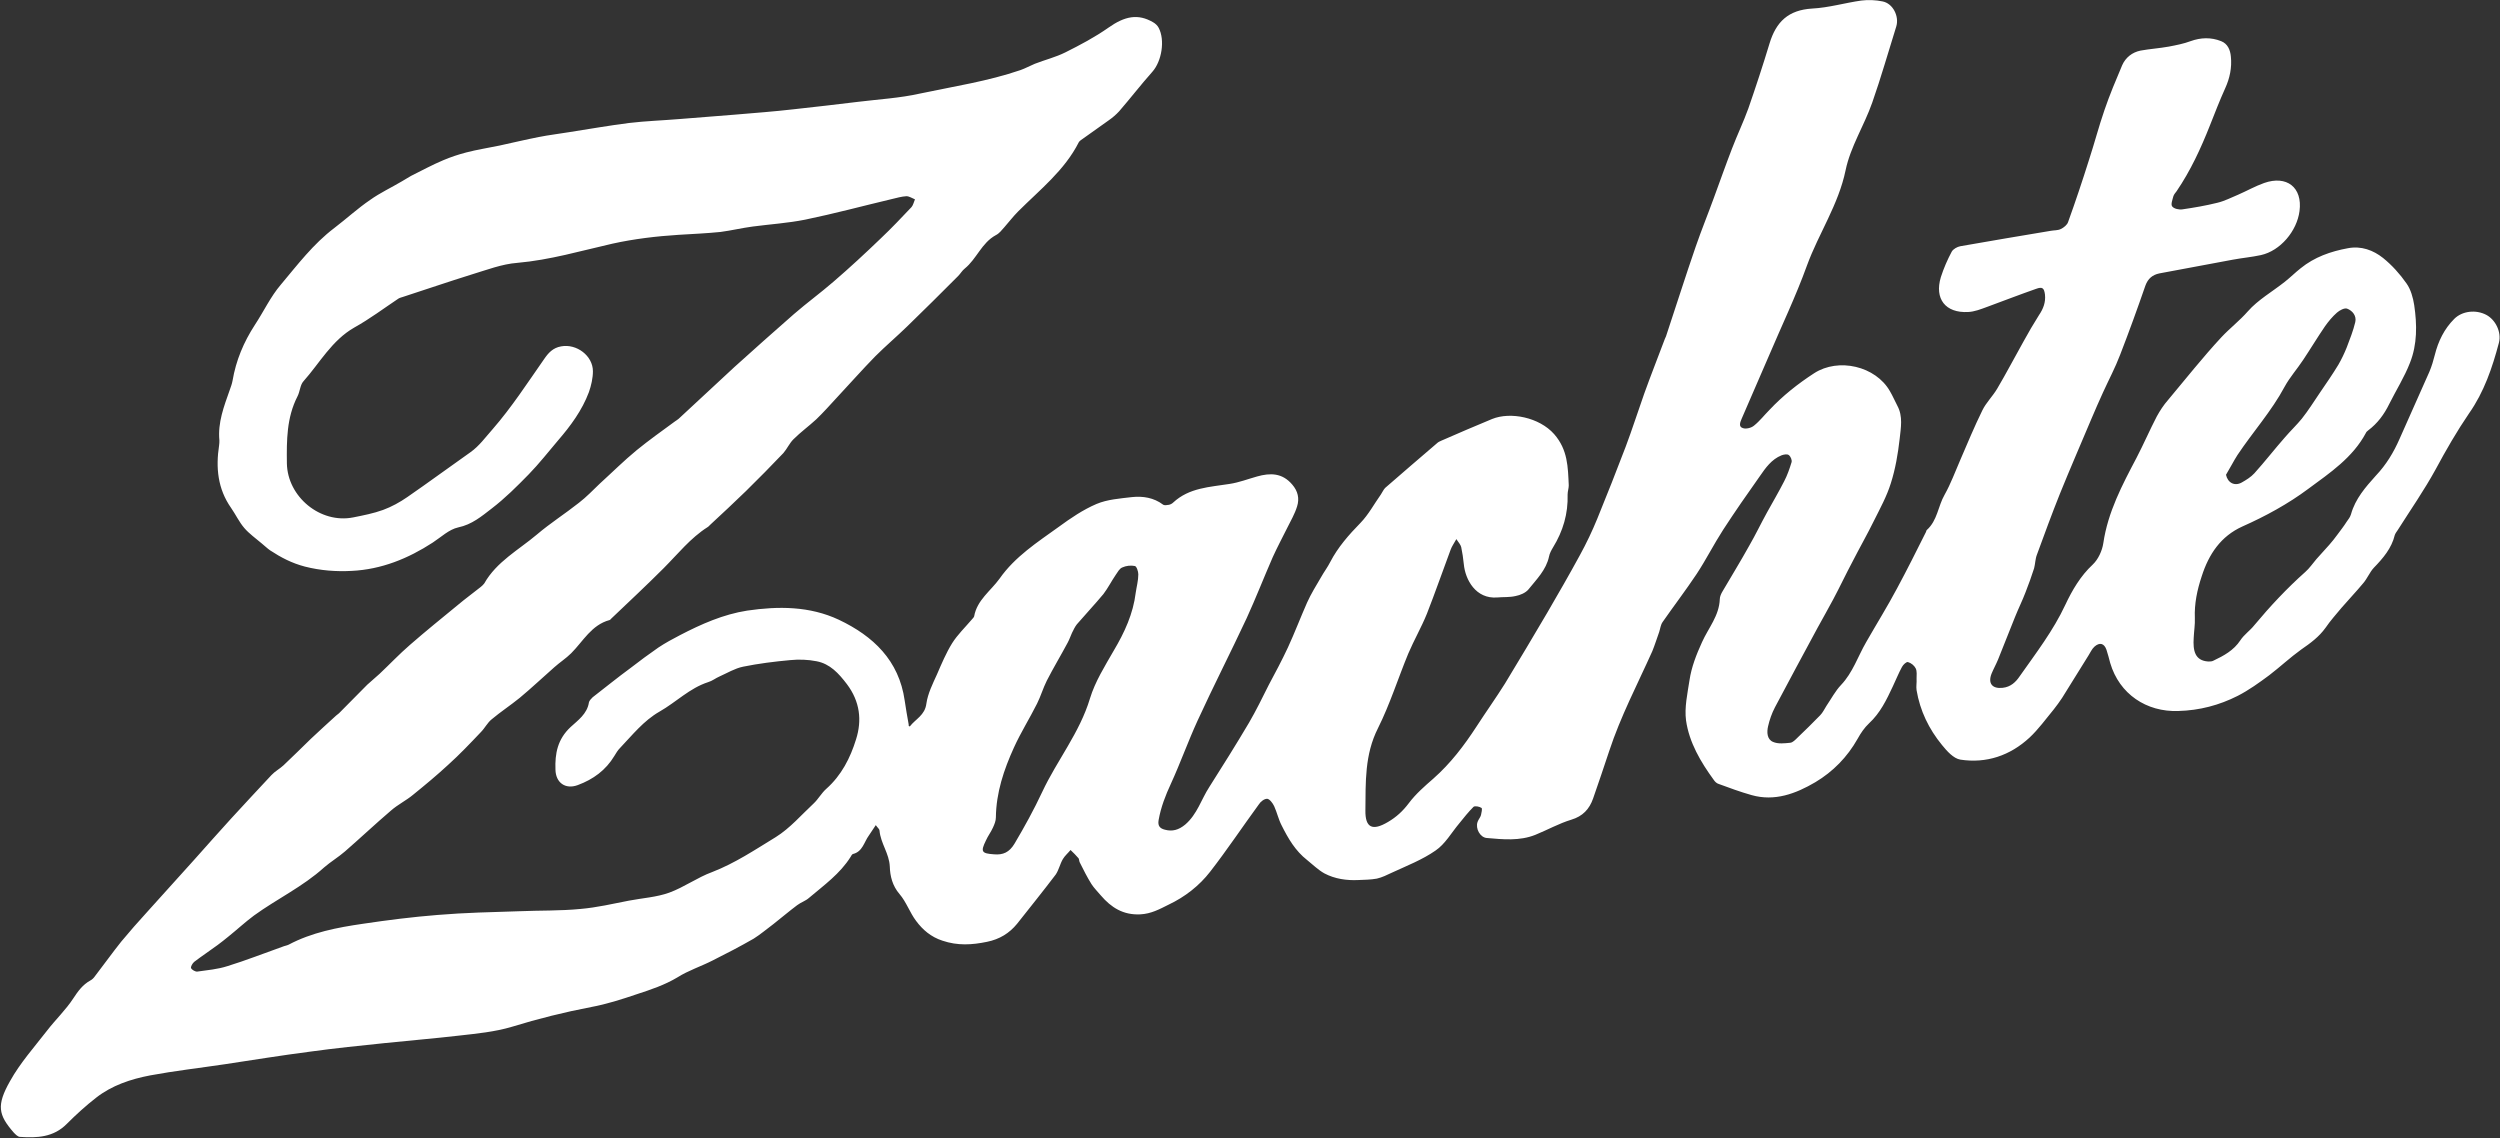
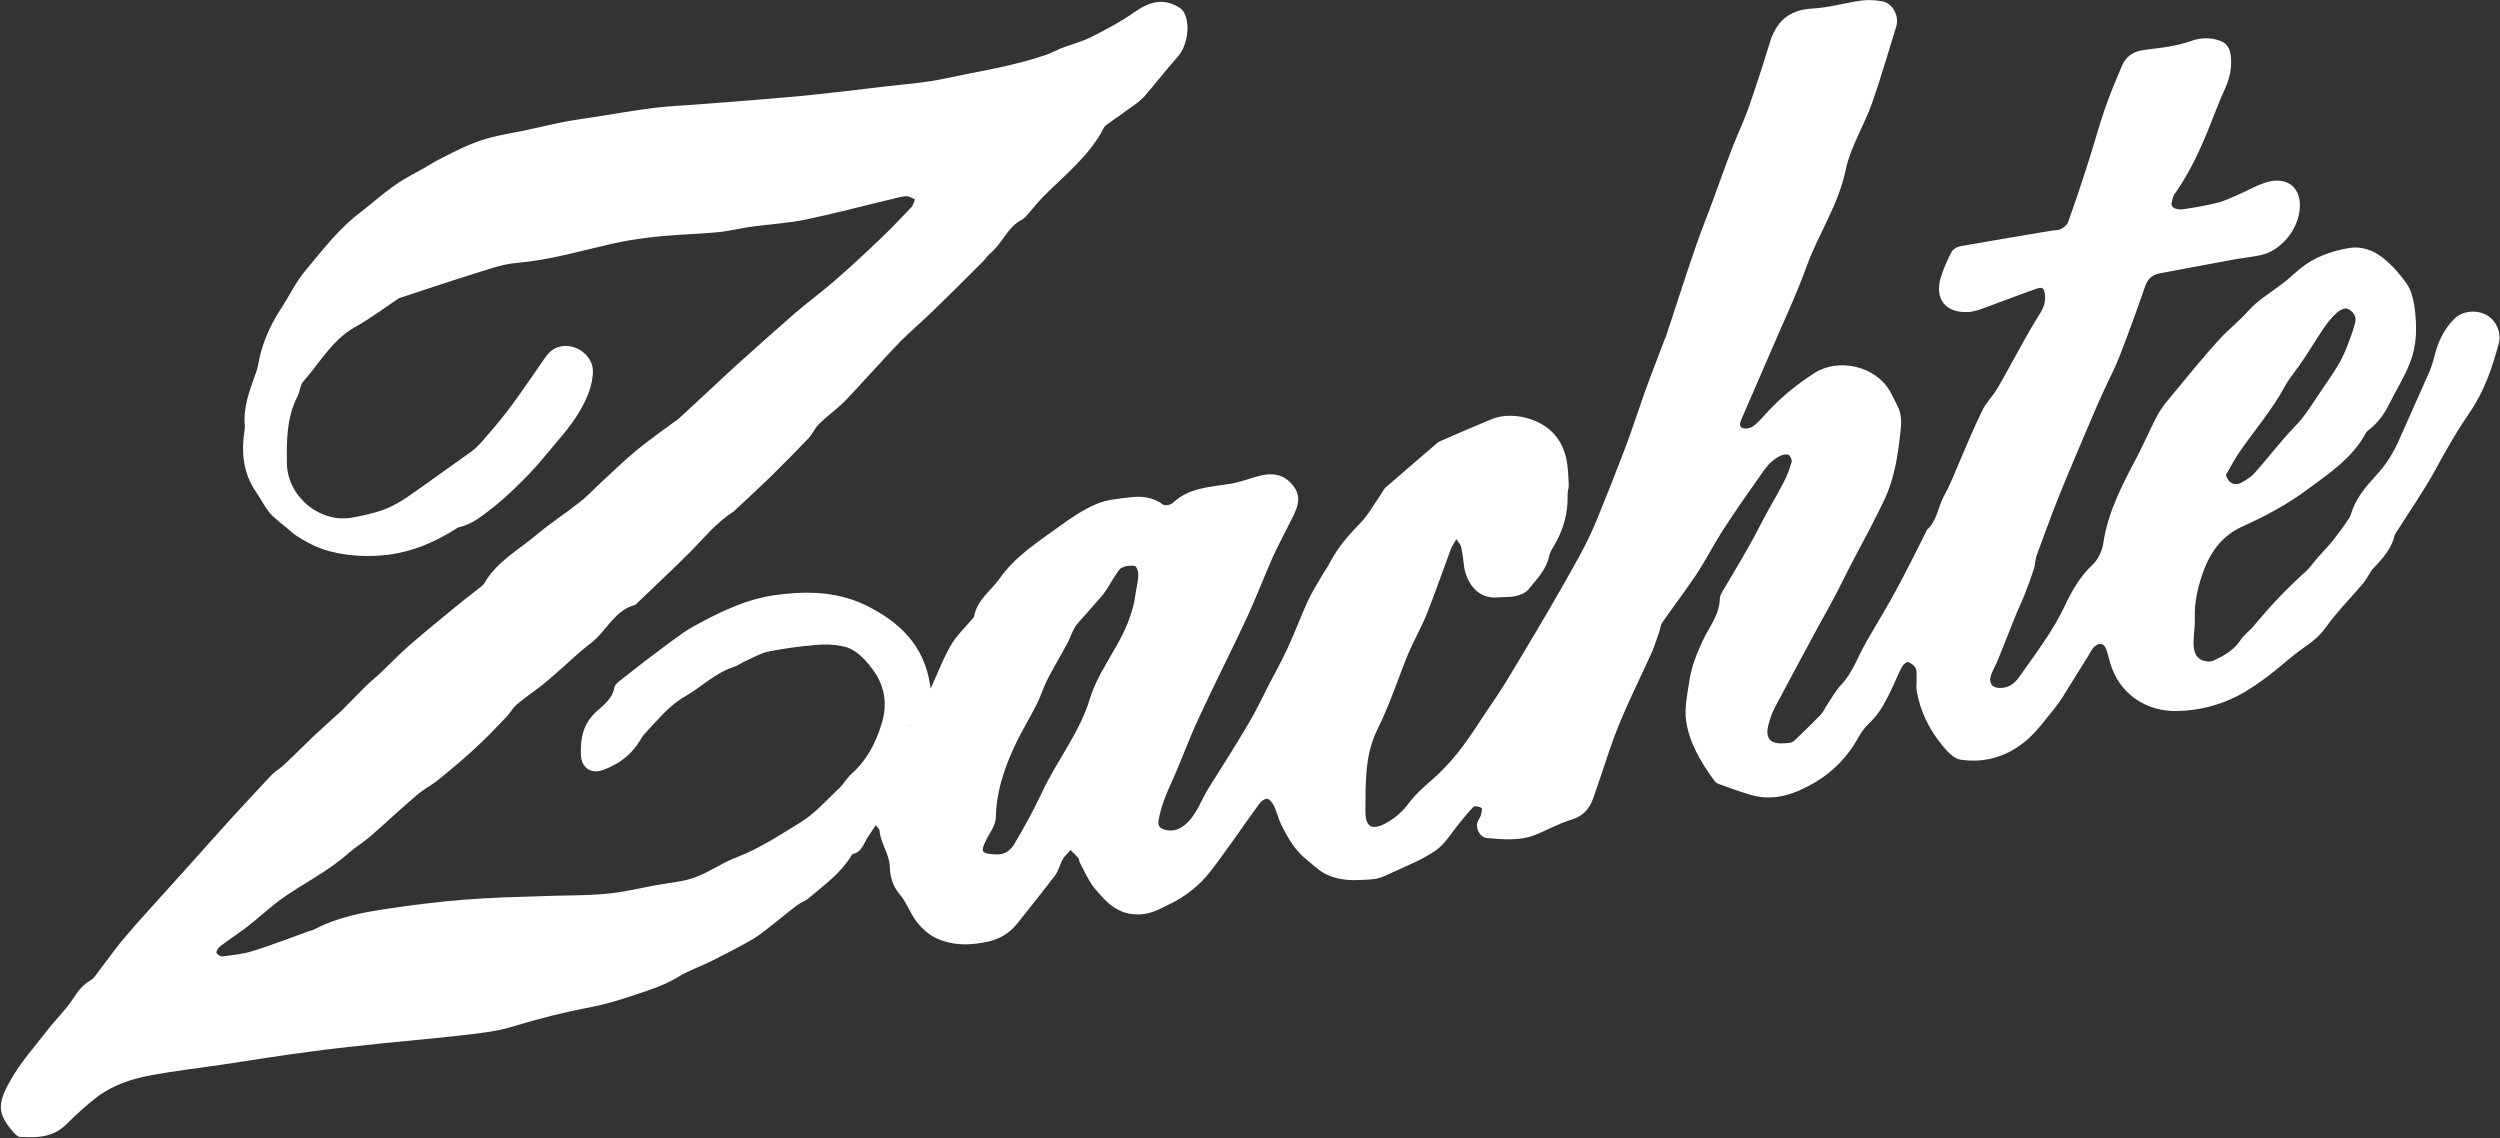
<svg xmlns="http://www.w3.org/2000/svg" version="1.1" id="Ebene_1" x="0px" y="0px" viewBox="0 0 874.1 398" style="enable-background:new 0 0 874.1 398;" xml:space="preserve">
  <rect x="0" y="0" width="874.1" height="398" fill="#333333" stroke="none" />
  <style type="text/css">
	.st0{fill:#FFFFFF;}
</style>
  <g id="_x36_3hflG_00000012452578142407598320000005348429363863043977_">
    <g>
-       <path class="st0" d="M318.1,254c2-2.6,5.3-3.9,5.8-8c0.5-3.5,2.2-6.9,3.7-10.2c1.6-3.7,3.2-7.5,5.3-10.9c1.9-3,4.5-5.5,6.8-8.2    c0.3-0.4,0.8-0.8,0.9-1.2c1-5.7,5.8-8.9,8.9-13.2c5.4-7.7,13.2-12.7,20.7-18.1c4.1-3,8.5-6,13.2-8c3.8-1.6,8.2-1.9,12.4-2.4    c3.8-0.4,7.6,0.2,10.8,2.6c0.5,0.4,1.4,0.2,2.1,0.1c0.5-0.1,1.1-0.4,1.5-0.8c5.6-5.2,12.8-5.4,19.7-6.5c3.3-0.5,6.4-1.7,9.6-2.6    c4.6-1.3,8.8-1.3,12.3,2.8c2,2.3,2.6,4.9,1.7,7.7c-0.8,2.6-2.2,5-3.4,7.4c-1.7,3.4-3.5,6.8-5.1,10.3c-3.1,7.1-5.9,14.3-9.1,21.3    c-5.6,12-11.7,23.9-17.2,35.9c-3.3,7.2-6,14.8-9.3,22c-1.9,4.1-3.5,8.2-4.3,12.7c-0.4,2.2,0.6,3,2.2,3.4c2.6,0.7,4.8,0.1,7.1-1.8    c4.2-3.6,5.6-8.8,8.4-13.1c4.7-7.4,9.4-14.9,13.9-22.5c2.5-4.3,4.7-8.8,6.9-13.2c2.3-4.3,4.6-8.6,6.7-13.1    c2.4-5.2,4.4-10.5,6.7-15.7c1.4-3.1,3.2-6,4.9-8.9c1-1.8,2.3-3.5,3.2-5.3c2.7-5.2,6.5-9.5,10.6-13.7c2.8-2.9,4.7-6.5,7.1-9.9    c0.5-0.7,0.9-1.7,1.5-2.3c6-5.2,12-10.4,18.1-15.6c0.4-0.4,1-0.7,1.5-0.9c5.9-2.6,11.8-5.1,17.8-7.6c6.4-2.6,16.5-0.6,21.7,5.3    c4.8,5.5,4.8,11.5,5.1,17.9c0,1.1-0.4,2.1-0.4,3.2c0.2,6.7-1.6,12.8-5.1,18.5c-0.6,1-1.2,2.1-1.4,3.2c-1,4.7-4.4,8-7.2,11.5    c-1,1.2-2.9,2-4.5,2.3c-2.1,0.5-4.3,0.3-6.4,0.5c-7.5,0.6-11.2-6.2-11.7-11.7c-0.2-2-0.5-4-0.9-5.9c-0.2-0.8-0.8-1.5-1.7-2.8    c-0.9,1.6-1.6,2.6-2,3.7c-2.8,7.5-5.4,15-8.3,22.4c-1.9,4.7-4.5,9.2-6.5,13.9c-3.6,8.7-6.4,17.7-10.6,26.1    c-4.7,9.3-4.3,18.9-4.4,28.7c-0.1,6.2,2.5,7.3,7.9,4.1c2.9-1.7,5.2-3.8,7.3-6.6c2.4-3.2,5.5-5.9,8.6-8.6c6-5.3,10.7-11.5,15-18.1    c3.3-5.1,6.8-10,10-15.1c5-8.2,9.9-16.5,14.8-24.8c3.9-6.7,7.7-13.3,11.4-20.1c2.3-4.2,4.3-8.4,6.1-12.8    c3.4-8.3,6.7-16.7,9.9-25.1c2.3-6.1,4.3-12.4,6.5-18.6c2.3-6.4,4.8-12.7,7.2-19.1c0.1-0.3,0.3-0.6,0.4-0.9    c3.5-10.5,6.8-21,10.4-31.4c2-5.8,4.3-11.4,6.4-17.2c2.1-5.7,4.1-11.4,6.3-17.1c1.8-4.7,4-9.3,5.7-14c2.6-7.5,5.1-15.1,7.4-22.7    c2.3-7.6,6.6-11.7,14.9-12.2c5.8-0.3,11.5-2,17.2-2.8c2.4-0.3,5-0.2,7.4,0.3c3.7,0.7,5.9,5.3,4.8,8.8c-2.8,8.9-5.3,17.8-8.4,26.6    c-2.8,8-7.6,15.4-9.3,23.6c-2.5,12.1-9.4,22.1-13.5,33.3c-3.9,10.8-8.9,21.2-13.4,31.8c-3.1,7.2-6.2,14.4-9.4,21.7    c-0.5,1.2-1.3,2.9,0.4,3.4c1.1,0.4,3-0.1,3.9-0.9c2-1.6,3.6-3.7,5.4-5.5c4.6-4.9,9.9-9.1,15.6-12.8c8.5-5.5,21.5-2.5,26.5,6.3    c1,1.7,1.7,3.4,2.6,5.1c2,3.7,1.2,7.7,0.8,11.5c-0.6,5.3-1.5,10.6-3.1,15.6c-1.4,4.5-3.7,8.7-5.8,12.9c-2.4,4.9-5.1,9.6-7.6,14.5    c-2.3,4.3-4.4,8.8-6.7,13.1c-1.8,3.4-3.7,6.7-5.5,10c-5,9.3-10,18.5-14.9,27.8c-1.1,2.1-1.9,4.4-2.4,6.6c-0.5,2.1-0.4,4.6,1.7,5.5    c1.8,0.8,4.1,0.5,6.1,0.3c0.8-0.1,1.7-1,2.4-1.7c2.7-2.6,5.4-5.2,8-7.9c0.9-0.9,1.5-2.2,2.2-3.3c1.7-2.5,3.1-5.2,5.1-7.3    c4.1-4.3,5.9-10,8.8-15c3.6-6.3,7.4-12.4,10.8-18.8c3.5-6.5,6.8-13.1,10.1-19.7c0.1-0.2,0.1-0.5,0.3-0.7c3.7-3.3,3.9-8.3,6.2-12.3    c2.2-3.9,3.7-8.1,5.5-12.2c2.5-5.8,4.9-11.6,7.7-17.3c1.3-2.7,3.6-4.9,5.2-7.6c3.2-5.4,6.1-11,9.2-16.5c1.7-3.1,3.5-6.2,5.4-9.2    c1.5-2.2,2.4-4.5,2.1-7.2c-0.3-2.3-0.9-2.8-3.1-2c-5.7,2-11.4,4.2-17.1,6.3c-2.2,0.8-4.4,1.7-6.7,1.8c-7.9,0.4-11.8-4.6-9.5-12.2    c1-3.1,2.3-6.1,3.8-8.9c0.5-0.9,1.9-1.7,3-1.9c10.6-1.9,21.1-3.6,31.7-5.4c1.1-0.2,2.4-0.1,3.4-0.6c1.1-0.5,2.3-1.5,2.6-2.5    c2.6-7.2,5-14.4,7.3-21.7c1.9-5.8,3.4-11.6,5.4-17.4c1.8-5.3,4-10.5,6.2-15.7c1.2-2.7,3.5-4.5,6.4-5.1c3.3-0.6,6.6-0.8,9.9-1.4    c2.6-0.5,5.2-1,7.6-1.9c3.6-1.3,7.2-1.4,10.7,0c2.3,0.9,3.2,3.1,3.4,5.4c0.4,3.9-0.4,7.6-2,11.1c-1.9,4.2-3.6,8.6-5.3,12.9    c-3.2,8.1-6.8,15.9-11.7,23.1c-0.4,0.5-0.9,1.1-1.1,1.7c-0.3,1.2-1,2.9-0.4,3.6c0.6,0.8,2.4,1.2,3.6,1c4.1-0.6,8.2-1.3,12.2-2.3    c2.5-0.6,4.8-1.8,7.2-2.8c3-1.3,6-3,9.1-4.1c7.9-2.8,13.5,1.5,12.4,9.8c-0.9,7-6.7,13.9-13.5,15.4c-3.2,0.7-6.6,1-9.8,1.6    c-8.6,1.6-17.2,3.2-25.7,4.8c-2.4,0.5-4,1.8-4.9,4.3c-2.8,8.1-5.7,16.1-8.8,24.1c-1.7,4.5-4,8.8-6,13.2c-1.4,3-2.7,6.1-4,9.1    c-3.7,8.8-7.5,17.5-11.1,26.4c-2.8,7-5.4,14.1-8,21.2c-0.6,1.5-0.6,3.3-1,4.8c-0.9,2.8-1.9,5.6-3,8.4c-1.1,2.9-2.5,5.7-3.7,8.7    c-2,4.9-3.9,9.9-5.9,14.8c-0.7,1.7-1.6,3.3-2.3,5c-1.3,3.4,0.3,5.3,3.9,4.9c2.8-0.3,4.6-2,6-4.1c5.7-8.1,11.7-15.9,15.9-24.9    c2.4-5.1,5.3-10.1,9.6-14.1c1.9-1.8,3.3-4.8,3.7-7.5c1.6-10.9,6.6-20.3,11.6-29.8c2.5-4.8,4.6-9.7,7.1-14.5c1.1-2,2.4-4,3.9-5.7    c6.2-7.4,12.2-15,18.7-22c2.9-3.1,6.3-5.7,9.2-9c3.6-4.1,8.6-6.9,13-10.4c1.9-1.5,3.6-3.2,5.5-4.7c4.8-3.9,10.5-5.9,16.5-7    c4.7-0.9,8.9,0.7,12.3,3.4c3.1,2.5,5.9,5.6,8.2,8.9c1.5,2.1,2.3,5,2.7,7.6c1,6.8,1.1,13.7-1.5,20.2c-1.9,4.9-4.8,9.5-7.2,14.3    c-1.8,3.7-4.1,6.8-7.4,9.3c-0.3,0.2-0.7,0.6-0.8,0.9c-4.6,8.6-12.5,13.9-20.1,19.5c-7.1,5.3-15,9.6-23.1,13.2    c-7.5,3.4-11.7,9.6-14.2,17.4c-1.6,4.8-2.6,9.6-2.4,14.6c0.1,2.3-0.3,4.6-0.4,6.9c-0.3,4.5,0.4,8,5.1,8.3c0.6,0,1.3,0,1.8-0.3    c3.6-1.7,7.1-3.6,9.4-7.1c1.3-2,3.4-3.4,4.9-5.3c5.5-6.6,11.4-12.9,17.8-18.6c1.5-1.3,2.6-3,3.9-4.5c1.5-1.7,3-3.3,4.5-5    c1-1.1,1.9-2.3,2.8-3.5c1.1-1.5,2.3-3,3.3-4.6c0.6-0.8,1.2-1.6,1.5-2.6c1.5-5.4,5.1-9.5,8.7-13.5c3.6-3.8,6.2-8.1,8.3-12.9    c3.4-7.8,7-15.6,10.4-23.4c0.8-1.9,1.4-3.9,1.9-5.9c1.2-4.8,3.3-9.1,6.8-12.6c2.8-2.8,7.6-3.3,11.2-1.4c3.2,1.7,5.4,6,4.4,9.8    c-2.3,8.7-5.2,17.2-10.4,24.6c-4.3,6.3-8.1,12.9-11.7,19.6c-4,7.3-8.8,14.2-13.3,21.3c-0.4,0.6-0.8,1.1-1,1.7    c-1.1,4.6-4.1,8.1-7.3,11.4c-1.5,1.6-2.3,3.8-3.8,5.5c-2.4,2.9-5,5.6-7.5,8.5c-1.9,2.3-3.9,4.5-5.6,7c-2.3,3.2-5.3,5.4-8.5,7.6    c-3.9,2.8-7.4,6.1-11.2,9c-3.5,2.6-7.1,5.2-11,7.2c-6.5,3.3-13.4,5.1-20.8,5.3c-11.1,0.4-20.6-5.9-23.8-16.8    c-0.4-1.5-0.8-3.1-1.3-4.6c-0.8-2.3-2.4-2.7-4.2-1.1c-0.9,0.8-1.4,2-2.1,3.1c-3.1,4.9-6.1,9.9-9.2,14.8c-0.9,1.4-1.9,2.7-2.9,4    c-2.8,3.4-5.4,7-8.5,9.9c-6.8,6.3-15.1,9.1-24.2,7.7c-2.4-0.4-4.7-3-6.4-5.1c-4.6-5.6-7.7-12-8.9-19.2c-0.2-1.3,0.1-2.6,0-4    c0-1.2,0.2-2.6-0.3-3.6c-0.5-1-1.6-1.9-2.7-2.2c-0.5-0.2-1.7,0.9-2.1,1.7c-1.2,2.2-2.1,4.5-3.2,6.8c-2.2,4.7-4.4,9.3-8.3,12.9    c-1.6,1.5-2.9,3.4-4,5.4c-3.6,6.4-8.6,11.5-14.8,15.2c-6.8,4-14.2,6.8-22.3,4.5c-3.9-1.1-7.7-2.5-11.5-3.9    c-0.7-0.2-1.3-0.8-1.7-1.4c-4.6-6.3-8.6-13.1-9.7-20.8c-0.6-4.5,0.5-9.4,1.2-14c0.7-4.7,2.4-9,4.4-13.4c2.2-4.9,6-9.2,6.2-15    c0-0.9,0.5-2,1-2.8c3.1-5.3,6.3-10.5,9.3-15.9c2.2-3.8,4.1-7.8,6.2-11.6c2-3.6,4.1-7.2,6-10.9c1.1-2.1,1.9-4.4,2.6-6.7    c0.2-0.7-0.3-2-1-2.5c-0.5-0.4-1.7-0.2-2.5,0.1c-3.5,1.4-5.6,4.4-7.6,7.3c-4.4,6.2-8.7,12.4-12.8,18.7c-3.3,5.1-6,10.5-9.3,15.5    c-3.8,5.7-8,11.2-11.9,16.8c-0.7,1-0.8,2.3-1.2,3.5c-0.8,2.2-1.5,4.5-2.4,6.7c-5.2,11.6-11.1,22.8-15.1,35    c-1.8,5.5-3.7,11-5.6,16.5c-1.3,3.7-3.6,6.2-7.6,7.4c-4.3,1.3-8.4,3.6-12.6,5.3c-5.5,2.2-11.3,1.6-17,1.1c-2.3-0.2-4-3.3-3.2-5.6    c0.3-0.9,1-1.6,1.2-2.4c0.2-0.8,0.5-2.3,0.2-2.5c-0.7-0.5-2.3-0.8-2.8-0.4c-1.8,1.8-3.4,3.8-5,5.8c-2.7,3.2-4.9,7.2-8.3,9.5    c-4.6,3.2-10,5.3-15.2,7.7c-1.7,0.8-3.5,1.7-5.3,2.1c-2.1,0.4-4.4,0.4-6.5,0.5c-4.1,0.2-8.2-0.4-11.8-2.3    c-2.2-1.2-4.1-3.1-6.1-4.7c-4.1-3.2-6.6-7.5-8.9-12.1c-1.1-2.1-1.6-4.5-2.6-6.7c-0.5-1.1-1.6-2.5-2.4-2.6c-1-0.1-2.4,1-3,2    c-5.7,7.8-11.1,15.9-17,23.5c-3.8,4.9-8.8,8.8-14.5,11.5c-3.2,1.6-6.1,3.2-9.9,3.4c-6,0.3-10.2-2.4-13.8-6.6    c-1.1-1.3-2.4-2.6-3.3-4c-1.5-2.4-2.8-5-4.1-7.6c-0.2-0.4-0.2-1.1-0.4-1.4c-0.9-1-1.8-2-2.8-2.9c-0.9,1.1-2,2-2.7,3.2    c-1,1.7-1.4,3.8-2.5,5.4c-4.4,5.8-9,11.5-13.5,17.2c-2.7,3.3-6.1,5.4-10.5,6.3c-5.3,1.1-10.3,1.4-15.6-0.4c-4-1.3-6.9-3.8-9.2-6.9    c-2.2-2.9-3.4-6.6-5.8-9.4c-2.5-2.9-3.3-6.3-3.4-9.6c-0.2-4.6-3.2-8.1-3.6-12.6c0-0.5-0.6-0.9-1.3-1.9c-0.9,1.4-1.7,2.5-2.4,3.6    c-1.7,2.3-2.2,5.7-5.6,6.5c-0.3,0.1-0.6,0.6-0.8,1c-3.7,5.9-9.3,9.9-14.5,14.3c-1.2,1.1-2.9,1.6-4.2,2.6c-2.8,2.1-5.5,4.4-8.3,6.6    c-2.3,1.7-4.5,3.6-6.9,5.1c-4.7,2.7-9.5,5.2-14.3,7.6c-4.1,2.1-8.5,3.5-12.3,5.9c-4.5,2.7-9.3,4.3-14.2,5.9    c-5.3,1.8-10.6,3.5-16,4.5c-9.4,1.8-18.6,4.1-27.7,6.9c-6,1.8-12.4,2.4-18.6,3.1c-8.6,1-17.2,1.7-25.8,2.6    c-8.7,0.9-17.5,1.8-26.2,3c-10,1.3-19.9,2.9-29.8,4.4c-8.7,1.3-17.5,2.3-26.1,3.9c-6.8,1.3-13.4,3.5-18.9,7.8    c-3.6,2.8-7,5.9-10.2,9.1c-4.7,4.8-10.5,5-16.4,4.6c-0.8,0-1.6-0.9-2.2-1.5c-5.4-6.2-6.1-9.5-1.3-18c3.5-6.3,8.4-11.8,12.9-17.6    c3-3.9,6.6-7.3,9.2-11.3c1.7-2.6,3.3-4.8,6-6.3c0.6-0.3,1.2-0.9,1.6-1.5c3.1-4,6-8.1,9.2-12.1c2.9-3.5,5.9-6.9,9-10.3    c5.5-6.1,11-12.2,16.5-18.3c4.3-4.8,8.6-9.7,12.9-14.4c4.7-5.1,9.4-10.2,14.1-15.2c1.2-1.3,2.9-2.2,4.2-3.4    c3.3-3.1,6.4-6.2,9.6-9.3c2.9-2.7,5.8-5.4,8.8-8.1c0.3-0.3,0.7-0.5,1-0.8c3.3-3.3,6.6-6.7,9.9-10c1.4-1.3,2.9-2.5,4.3-3.8    c3.5-3.3,6.9-6.9,10.6-10.1c5.5-4.8,11.2-9.4,16.8-14c2.6-2.2,5.4-4.2,8-6.3c0.5-0.4,0.9-0.8,1.2-1.2c4.3-7.6,12-11.7,18.4-17.1    c4.7-4,9.9-7.3,14.7-11.1c2.6-2,4.9-4.4,7.3-6.7c4.3-3.9,8.4-8,12.9-11.7c4.3-3.5,8.8-6.7,13.3-10c0.5-0.3,1-0.7,1.4-1    c6.5-6,13-12.1,19.5-18.1c6.9-6.2,13.8-12.4,20.8-18.5c4.5-3.9,9.3-7.4,13.8-11.3c5.7-4.9,11.2-10,16.6-15.2    c3.7-3.5,7.2-7.2,10.7-10.9c0.6-0.7,0.8-1.8,1.2-2.7c-1-0.4-2-1.1-3-1.1c-1.7,0.1-3.4,0.6-5.1,1c-10.1,2.4-20.1,5.1-30.3,7.2    c-6,1.2-12.2,1.6-18.3,2.4c-3.8,0.5-7.5,1.4-11.3,1.9c-4.9,0.5-9.8,0.7-14.6,1c-7.8,0.5-15.5,1.4-23.2,3.1    c-11,2.5-21.8,5.7-33.2,6.7c-5.4,0.4-10.8,2.5-16.1,4.1c-8,2.5-15.9,5.2-23.9,7.8c-0.6,0.2-1.1,0.3-1.6,0.6    c-5.1,3.4-10,7.1-15.4,10.1c-7.9,4.5-12.1,12.4-17.8,18.8c-1.2,1.3-1.2,3.6-2.1,5.3c-3.8,7.4-3.8,15.4-3.7,23.4    c0.2,11.7,11.7,21.2,23.2,18.9c3.5-0.7,7.1-1.4,10.4-2.6c3-1.1,5.9-2.7,8.5-4.5c7.4-5.1,14.7-10.5,22.1-15.7    c3.1-2.2,5.2-5.2,7.7-8c6.7-7.7,12.2-16.2,18-24.5c1.5-2.2,3.1-4,6-4.5c5.4-1,11.1,3.3,11.1,8.7c0,2.4-0.6,5-1.4,7.3    c-2.4,6.4-6.4,11.8-10.8,16.9c-3.4,4-6.6,8.1-10.2,11.8c-4.1,4.2-8.3,8.4-13,12c-3.5,2.7-6.9,5.6-11.7,6.6c-3.2,0.7-6,3.4-8.9,5.3    c-8.6,5.6-18,9.4-28.3,9.9c-5.4,0.3-10.9-0.1-16.4-1.5c-4.6-1.2-8.4-3.2-12.2-5.7c-1-0.7-1.9-1.6-2.9-2.4    c-2.1-1.8-4.4-3.4-6.1-5.4c-1.8-2.1-3-4.7-4.6-7c-4.7-6.7-5.4-14.1-4.2-21.9c0.1-0.6,0.1-1.2,0.1-1.7c-0.6-6.3,1.6-11.9,3.6-17.6    c0.4-1.1,0.8-2.2,1-3.3c1.2-7.1,3.9-13.5,7.8-19.5c3.1-4.7,5.5-9.9,9.1-14.1c5.8-6.9,11.3-14.2,18.7-19.8    c4.2-3.2,8.1-6.8,12.5-9.8c3.5-2.5,7.4-4.3,11.1-6.5c1.1-0.6,2.1-1.3,3.2-1.9c3.8-1.9,7.5-3.9,11.3-5.5c2.6-1.1,5.3-2,8-2.7    c3.8-1,7.8-1.6,11.6-2.4c4.6-1,9.2-2.1,13.8-3c3.5-0.7,7-1.1,10.6-1.7c7-1.1,13.9-2.3,20.9-3.2c5.9-0.7,11.9-0.9,17.9-1.4    c6.3-0.5,12.6-1,18.9-1.5c7-0.6,13.9-1.1,20.8-1.9c7.5-0.8,15-1.7,22.5-2.6c7.3-0.9,14.6-1.3,21.7-2.9c11.8-2.5,23.7-4.3,35.1-8.2    c1.7-0.6,3.3-1.5,5-2.2c3.6-1.4,7.3-2.3,10.7-4c5.2-2.6,10.3-5.3,15-8.6c5.8-4.1,10.4-5,15.7-1.9c0.7,0.4,1.5,1.1,1.9,1.9    c2.3,4.3,1.1,11.7-2.2,15.4c-4,4.5-7.7,9.3-11.6,13.8c-1.1,1.2-2.4,2.3-3.7,3.2c-3.2,2.3-6.5,4.6-9.7,6.9    c-0.3,0.2-0.5,0.4-0.7,0.7c-5,9.9-13.6,16.6-21.2,24.2c-1.8,1.8-3.3,3.8-4.9,5.6c-0.9,1-1.7,2.1-2.9,2.7c-5,2.7-6.7,8.3-10.9,11.7    c-0.9,0.7-1.5,1.8-2.3,2.6c-5.9,5.9-11.8,11.8-17.8,17.6c-3.7,3.6-7.6,6.9-11.2,10.5c-4.6,4.7-8.9,9.6-13.4,14.4    c-2.4,2.6-4.7,5.2-7.2,7.6c-2.6,2.4-5.5,4.5-8,7c-1.4,1.4-2.2,3.3-3.5,4.8c-4.3,4.5-8.6,8.9-13.1,13.3c-4,3.9-8.2,7.8-12.3,11.6    c-0.4,0.3-0.7,0.8-1.1,1c-6,3.8-10.4,9.4-15.4,14.4c-6,6-12.2,11.8-18.3,17.6c-0.2,0.2-0.3,0.4-0.6,0.5    c-6.3,1.7-9.2,7.4-13.4,11.6c-1.8,1.8-4,3.2-5.9,4.9c-4.1,3.6-8,7.3-12.1,10.7c-3.2,2.6-6.7,4.9-9.8,7.5c-1.5,1.2-2.4,3.1-3.8,4.5    c-3.7,3.9-7.4,7.8-11.4,11.4c-4,3.7-8.1,7.1-12.3,10.5c-2.4,2-5.3,3.4-7.7,5.5c-5.5,4.7-10.7,9.6-16.1,14.3c-2.3,2-5,3.6-7.3,5.6    c-7.4,6.7-16.5,11-24.5,16.8c-3.1,2.3-6,5-9,7.4c-1.2,1-2.5,2-3.7,2.9c-2.7,2-5.6,3.9-8.2,5.9c-0.6,0.5-1.3,1.7-1.1,2.2    c0.3,0.6,1.5,1.3,2.2,1.2c3.5-0.5,7.1-0.8,10.5-1.9c6.5-2,12.8-4.5,19.3-6.8c0.7-0.3,1.5-0.4,2.1-0.7c8.1-4.3,17-6,25.9-7.3    c8.7-1.3,17.4-2.4,26.2-3.1c9.5-0.8,19.1-1,28.6-1.3c7.1-0.3,14.3-0.1,21.4-0.8c5.7-0.5,11.3-1.8,16.9-2.9    c4.7-0.9,9.7-1.2,14.1-2.8c5.2-1.9,9.8-5.3,15-7.2c8-3.1,15-7.8,22.2-12.2c5-3.1,9-7.8,13.3-11.8c1.6-1.5,2.7-3.6,4.4-5.1    c5.3-4.7,8.4-10.8,10.4-17.3c2.1-6.6,1.4-13.2-3.2-19.3c-2.9-3.8-5.9-7.1-10.6-8c-3-0.6-6.2-0.7-9.2-0.4    c-5.5,0.5-11.1,1.2-16.5,2.3c-2.9,0.6-5.5,2.2-8.2,3.4c-1.4,0.6-2.6,1.6-4,2c-6.5,2.1-11.2,7-17,10.3c-5.6,3.2-9.5,8.2-13.8,12.7    c-0.8,0.8-1.4,1.8-2,2.8c-3,5-7.4,8.2-12.8,10.2c-4.3,1.6-7.7-0.8-7.8-5.4c-0.2-5.6,0.7-10.6,5.3-14.9c2.5-2.3,5.8-4.6,6.4-8.6    c0.1-0.6,0.8-1.3,1.3-1.8c4.4-3.4,8.7-6.9,13.2-10.2c3.2-2.5,6.5-4.9,9.8-7.2c2.4-1.6,5-3,7.5-4.3c7.5-3.9,15.2-7.3,23.5-8.6    c10.9-1.6,21.9-1.6,32.1,3.2c12,5.7,21,14.2,23,28.2c0.4,2.8,0.9,5.6,1.4,8.4C317.6,253.9,317.9,253.9,318.1,254z M347.5,298.7    c3.2,0.3,5.4-0.7,7.2-3.7c3.5-5.9,6.8-11.9,9.7-18.1c5.2-11.1,13.1-20.7,16.7-32.7c1.8-5.9,5.2-11.3,8.3-16.7    c3.8-6.4,6.8-12.9,7.7-20.3c0.3-2.1,0.9-4.2,0.9-6.4c0-1-0.6-2.8-1.2-2.9c-1.4-0.3-3.1-0.1-4.4,0.5c-1,0.4-1.6,1.6-2.3,2.6    c-1.5,2.2-2.7,4.6-4.3,6.7c-3,3.6-6.2,7-9.3,10.6c-0.7,0.9-1.2,2-1.7,3c-0.5,1.1-0.9,2.3-1.5,3.4c-2.4,4.5-5,8.8-7.3,13.3    c-1.3,2.6-2.1,5.4-3.4,8c-2.6,5.2-5.7,10.1-8.1,15.4c-3.5,7.7-6.2,15.7-6.3,24.4c0,1.2-0.5,2.4-1,3.5c-0.7,1.6-1.8,3-2.5,4.6    C342.8,297.8,343.2,298.4,347.5,298.7z M778.3,166c0.6,2.8,3,4.1,5.5,2.7c1.6-0.9,3.2-1.9,4.4-3.2c3.7-4.1,7.1-8.5,10.8-12.7    c1.9-2.2,4-4.2,5.8-6.4c2.3-2.9,4.3-6.1,6.4-9.2c2.2-3.2,4.4-6.4,6.4-9.7c1.1-1.9,2.1-4,2.9-6c1.1-2.9,2.3-5.9,3-8.9    c0.5-2.2-1-4-2.9-4.7c-0.9-0.3-2.6,0.6-3.5,1.4c-1.6,1.4-3,3.1-4.2,4.8c-2.6,3.8-5,7.8-7.6,11.7c-2.1,3.2-4.7,6.1-6.5,9.4    c-4.6,8.6-11.1,15.8-16.5,23.9C780.9,161.3,779.7,163.7,778.3,166z" />
+       <path class="st0" d="M318.1,254c2-2.6,5.3-3.9,5.8-8c0.5-3.5,2.2-6.9,3.7-10.2c1.6-3.7,3.2-7.5,5.3-10.9c1.9-3,4.5-5.5,6.8-8.2    c0.3-0.4,0.8-0.8,0.9-1.2c1-5.7,5.8-8.9,8.9-13.2c5.4-7.7,13.2-12.7,20.7-18.1c4.1-3,8.5-6,13.2-8c3.8-1.6,8.2-1.9,12.4-2.4    c3.8-0.4,7.6,0.2,10.8,2.6c0.5,0.4,1.4,0.2,2.1,0.1c0.5-0.1,1.1-0.4,1.5-0.8c5.6-5.2,12.8-5.4,19.7-6.5c3.3-0.5,6.4-1.7,9.6-2.6    c4.6-1.3,8.8-1.3,12.3,2.8c2,2.3,2.6,4.9,1.7,7.7c-0.8,2.6-2.2,5-3.4,7.4c-1.7,3.4-3.5,6.8-5.1,10.3c-3.1,7.1-5.9,14.3-9.1,21.3    c-5.6,12-11.7,23.9-17.2,35.9c-3.3,7.2-6,14.8-9.3,22c-1.9,4.1-3.5,8.2-4.3,12.7c-0.4,2.2,0.6,3,2.2,3.4c2.6,0.7,4.8,0.1,7.1-1.8    c4.2-3.6,5.6-8.8,8.4-13.1c4.7-7.4,9.4-14.9,13.9-22.5c2.5-4.3,4.7-8.8,6.9-13.2c2.3-4.3,4.6-8.6,6.7-13.1    c2.4-5.2,4.4-10.5,6.7-15.7c1.4-3.1,3.2-6,4.9-8.9c1-1.8,2.3-3.5,3.2-5.3c2.7-5.2,6.5-9.5,10.6-13.7c2.8-2.9,4.7-6.5,7.1-9.9    c0.5-0.7,0.9-1.7,1.5-2.3c6-5.2,12-10.4,18.1-15.6c0.4-0.4,1-0.7,1.5-0.9c5.9-2.6,11.8-5.1,17.8-7.6c6.4-2.6,16.5-0.6,21.7,5.3    c4.8,5.5,4.8,11.5,5.1,17.9c0,1.1-0.4,2.1-0.4,3.2c0.2,6.7-1.6,12.8-5.1,18.5c-0.6,1-1.2,2.1-1.4,3.2c-1,4.7-4.4,8-7.2,11.5    c-1,1.2-2.9,2-4.5,2.3c-2.1,0.5-4.3,0.3-6.4,0.5c-7.5,0.6-11.2-6.2-11.7-11.7c-0.2-2-0.5-4-0.9-5.9c-0.2-0.8-0.8-1.5-1.7-2.8    c-0.9,1.6-1.6,2.6-2,3.7c-2.8,7.5-5.4,15-8.3,22.4c-1.9,4.7-4.5,9.2-6.5,13.9c-3.6,8.7-6.4,17.7-10.6,26.1    c-4.7,9.3-4.3,18.9-4.4,28.7c-0.1,6.2,2.5,7.3,7.9,4.1c2.9-1.7,5.2-3.8,7.3-6.6c2.4-3.2,5.5-5.9,8.6-8.6c6-5.3,10.7-11.5,15-18.1    c3.3-5.1,6.8-10,10-15.1c5-8.2,9.9-16.5,14.8-24.8c3.9-6.7,7.7-13.3,11.4-20.1c2.3-4.2,4.3-8.4,6.1-12.8    c3.4-8.3,6.7-16.7,9.9-25.1c2.3-6.1,4.3-12.4,6.5-18.6c2.3-6.4,4.8-12.7,7.2-19.1c0.1-0.3,0.3-0.6,0.4-0.9    c3.5-10.5,6.8-21,10.4-31.4c2-5.8,4.3-11.4,6.4-17.2c2.1-5.7,4.1-11.4,6.3-17.1c1.8-4.7,4-9.3,5.7-14c2.6-7.5,5.1-15.1,7.4-22.7    c2.3-7.6,6.6-11.7,14.9-12.2c5.8-0.3,11.5-2,17.2-2.8c2.4-0.3,5-0.2,7.4,0.3c3.7,0.7,5.9,5.3,4.8,8.8c-2.8,8.9-5.3,17.8-8.4,26.6    c-2.8,8-7.6,15.4-9.3,23.6c-2.5,12.1-9.4,22.1-13.5,33.3c-3.9,10.8-8.9,21.2-13.4,31.8c-3.1,7.2-6.2,14.4-9.4,21.7    c-0.5,1.2-1.3,2.9,0.4,3.4c1.1,0.4,3-0.1,3.9-0.9c2-1.6,3.6-3.7,5.4-5.5c4.6-4.9,9.9-9.1,15.6-12.8c8.5-5.5,21.5-2.5,26.5,6.3    c1,1.7,1.7,3.4,2.6,5.1c2,3.7,1.2,7.7,0.8,11.5c-0.6,5.3-1.5,10.6-3.1,15.6c-1.4,4.5-3.7,8.7-5.8,12.9c-2.4,4.9-5.1,9.6-7.6,14.5    c-2.3,4.3-4.4,8.8-6.7,13.1c-1.8,3.4-3.7,6.7-5.5,10c-5,9.3-10,18.5-14.9,27.8c-1.1,2.1-1.9,4.4-2.4,6.6c-0.5,2.1-0.4,4.6,1.7,5.5    c1.8,0.8,4.1,0.5,6.1,0.3c0.8-0.1,1.7-1,2.4-1.7c2.7-2.6,5.4-5.2,8-7.9c0.9-0.9,1.5-2.2,2.2-3.3c1.7-2.5,3.1-5.2,5.1-7.3    c4.1-4.3,5.9-10,8.8-15c3.6-6.3,7.4-12.4,10.8-18.8c3.5-6.5,6.8-13.1,10.1-19.7c0.1-0.2,0.1-0.5,0.3-0.7c3.7-3.3,3.9-8.3,6.2-12.3    c2.2-3.9,3.7-8.1,5.5-12.2c2.5-5.8,4.9-11.6,7.7-17.3c1.3-2.7,3.6-4.9,5.2-7.6c3.2-5.4,6.1-11,9.2-16.5c1.7-3.1,3.5-6.2,5.4-9.2    c1.5-2.2,2.4-4.5,2.1-7.2c-0.3-2.3-0.9-2.8-3.1-2c-5.7,2-11.4,4.2-17.1,6.3c-2.2,0.8-4.4,1.7-6.7,1.8c-7.9,0.4-11.8-4.6-9.5-12.2    c1-3.1,2.3-6.1,3.8-8.9c0.5-0.9,1.9-1.7,3-1.9c10.6-1.9,21.1-3.6,31.7-5.4c1.1-0.2,2.4-0.1,3.4-0.6c1.1-0.5,2.3-1.5,2.6-2.5    c2.6-7.2,5-14.4,7.3-21.7c1.9-5.8,3.4-11.6,5.4-17.4c1.8-5.3,4-10.5,6.2-15.7c1.2-2.7,3.5-4.5,6.4-5.1c3.3-0.6,6.6-0.8,9.9-1.4    c2.6-0.5,5.2-1,7.6-1.9c3.6-1.3,7.2-1.4,10.7,0c2.3,0.9,3.2,3.1,3.4,5.4c0.4,3.9-0.4,7.6-2,11.1c-1.9,4.2-3.6,8.6-5.3,12.9    c-3.2,8.1-6.8,15.9-11.7,23.1c-0.4,0.5-0.9,1.1-1.1,1.7c-0.3,1.2-1,2.9-0.4,3.6c0.6,0.8,2.4,1.2,3.6,1c4.1-0.6,8.2-1.3,12.2-2.3    c2.5-0.6,4.8-1.8,7.2-2.8c3-1.3,6-3,9.1-4.1c7.9-2.8,13.5,1.5,12.4,9.8c-0.9,7-6.7,13.9-13.5,15.4c-3.2,0.7-6.6,1-9.8,1.6    c-8.6,1.6-17.2,3.2-25.7,4.8c-2.4,0.5-4,1.8-4.9,4.3c-2.8,8.1-5.7,16.1-8.8,24.1c-1.7,4.5-4,8.8-6,13.2c-1.4,3-2.7,6.1-4,9.1    c-3.7,8.8-7.5,17.5-11.1,26.4c-2.8,7-5.4,14.1-8,21.2c-0.6,1.5-0.6,3.3-1,4.8c-0.9,2.8-1.9,5.6-3,8.4c-1.1,2.9-2.5,5.7-3.7,8.7    c-2,4.9-3.9,9.9-5.9,14.8c-0.7,1.7-1.6,3.3-2.3,5c-1.3,3.4,0.3,5.3,3.9,4.9c2.8-0.3,4.6-2,6-4.1c5.7-8.1,11.7-15.9,15.9-24.9    c2.4-5.1,5.3-10.1,9.6-14.1c1.9-1.8,3.3-4.8,3.7-7.5c1.6-10.9,6.6-20.3,11.6-29.8c2.5-4.8,4.6-9.7,7.1-14.5c1.1-2,2.4-4,3.9-5.7    c6.2-7.4,12.2-15,18.7-22c2.9-3.1,6.3-5.7,9.2-9c3.6-4.1,8.6-6.9,13-10.4c1.9-1.5,3.6-3.2,5.5-4.7c4.8-3.9,10.5-5.9,16.5-7    c4.7-0.9,8.9,0.7,12.3,3.4c3.1,2.5,5.9,5.6,8.2,8.9c1.5,2.1,2.3,5,2.7,7.6c1,6.8,1.1,13.7-1.5,20.2c-1.9,4.9-4.8,9.5-7.2,14.3    c-1.8,3.7-4.1,6.8-7.4,9.3c-0.3,0.2-0.7,0.6-0.8,0.9c-4.6,8.6-12.5,13.9-20.1,19.5c-7.1,5.3-15,9.6-23.1,13.2    c-7.5,3.4-11.7,9.6-14.2,17.4c-1.6,4.8-2.6,9.6-2.4,14.6c0.1,2.3-0.3,4.6-0.4,6.9c-0.3,4.5,0.4,8,5.1,8.3c0.6,0,1.3,0,1.8-0.3    c3.6-1.7,7.1-3.6,9.4-7.1c1.3-2,3.4-3.4,4.9-5.3c5.5-6.6,11.4-12.9,17.8-18.6c1.5-1.3,2.6-3,3.9-4.5c1.5-1.7,3-3.3,4.5-5    c1-1.1,1.9-2.3,2.8-3.5c1.1-1.5,2.3-3,3.3-4.6c0.6-0.8,1.2-1.6,1.5-2.6c1.5-5.4,5.1-9.5,8.7-13.5c3.6-3.8,6.2-8.1,8.3-12.9    c3.4-7.8,7-15.6,10.4-23.4c0.8-1.9,1.4-3.9,1.9-5.9c1.2-4.8,3.3-9.1,6.8-12.6c2.8-2.8,7.6-3.3,11.2-1.4c3.2,1.7,5.4,6,4.4,9.8    c-2.3,8.7-5.2,17.2-10.4,24.6c-4.3,6.3-8.1,12.9-11.7,19.6c-4,7.3-8.8,14.2-13.3,21.3c-0.4,0.6-0.8,1.1-1,1.7    c-1.1,4.6-4.1,8.1-7.3,11.4c-1.5,1.6-2.3,3.8-3.8,5.5c-2.4,2.9-5,5.6-7.5,8.5c-1.9,2.3-3.9,4.5-5.6,7c-2.3,3.2-5.3,5.4-8.5,7.6    c-3.9,2.8-7.4,6.1-11.2,9c-3.5,2.6-7.1,5.2-11,7.2c-6.5,3.3-13.4,5.1-20.8,5.3c-11.1,0.4-20.6-5.9-23.8-16.8    c-0.4-1.5-0.8-3.1-1.3-4.6c-0.8-2.3-2.4-2.7-4.2-1.1c-0.9,0.8-1.4,2-2.1,3.1c-3.1,4.9-6.1,9.9-9.2,14.8c-0.9,1.4-1.9,2.7-2.9,4    c-2.8,3.4-5.4,7-8.5,9.9c-6.8,6.3-15.1,9.1-24.2,7.7c-2.4-0.4-4.7-3-6.4-5.1c-4.6-5.6-7.7-12-8.9-19.2c-0.2-1.3,0.1-2.6,0-4    c0-1.2,0.2-2.6-0.3-3.6c-0.5-1-1.6-1.9-2.7-2.2c-0.5-0.2-1.7,0.9-2.1,1.7c-1.2,2.2-2.1,4.5-3.2,6.8c-2.2,4.7-4.4,9.3-8.3,12.9    c-1.6,1.5-2.9,3.4-4,5.4c-3.6,6.4-8.6,11.5-14.8,15.2c-6.8,4-14.2,6.8-22.3,4.5c-3.9-1.1-7.7-2.5-11.5-3.9    c-0.7-0.2-1.3-0.8-1.7-1.4c-4.6-6.3-8.6-13.1-9.7-20.8c-0.6-4.5,0.5-9.4,1.2-14c0.7-4.7,2.4-9,4.4-13.4c2.2-4.9,6-9.2,6.2-15    c0-0.9,0.5-2,1-2.8c3.1-5.3,6.3-10.5,9.3-15.9c2.2-3.8,4.1-7.8,6.2-11.6c2-3.6,4.1-7.2,6-10.9c1.1-2.1,1.9-4.4,2.6-6.7    c0.2-0.7-0.3-2-1-2.5c-0.5-0.4-1.7-0.2-2.5,0.1c-3.5,1.4-5.6,4.4-7.6,7.3c-4.4,6.2-8.7,12.4-12.8,18.7c-3.3,5.1-6,10.5-9.3,15.5    c-3.8,5.7-8,11.2-11.9,16.8c-0.7,1-0.8,2.3-1.2,3.5c-0.8,2.2-1.5,4.5-2.4,6.7c-5.2,11.6-11.1,22.8-15.1,35    c-1.8,5.5-3.7,11-5.6,16.5c-1.3,3.7-3.6,6.2-7.6,7.4c-4.3,1.3-8.4,3.6-12.6,5.3c-5.5,2.2-11.3,1.6-17,1.1c-2.3-0.2-4-3.3-3.2-5.6    c0.3-0.9,1-1.6,1.2-2.4c0.2-0.8,0.5-2.3,0.2-2.5c-0.7-0.5-2.3-0.8-2.8-0.4c-1.8,1.8-3.4,3.8-5,5.8c-2.7,3.2-4.9,7.2-8.3,9.5    c-4.6,3.2-10,5.3-15.2,7.7c-1.7,0.8-3.5,1.7-5.3,2.1c-2.1,0.4-4.4,0.4-6.5,0.5c-4.1,0.2-8.2-0.4-11.8-2.3    c-2.2-1.2-4.1-3.1-6.1-4.7c-4.1-3.2-6.6-7.5-8.9-12.1c-1.1-2.1-1.6-4.5-2.6-6.7c-0.5-1.1-1.6-2.5-2.4-2.6c-1-0.1-2.4,1-3,2    c-5.7,7.8-11.1,15.9-17,23.5c-3.8,4.9-8.8,8.8-14.5,11.5c-3.2,1.6-6.1,3.2-9.9,3.4c-6,0.3-10.2-2.4-13.8-6.6    c-1.1-1.3-2.4-2.6-3.3-4c-1.5-2.4-2.8-5-4.1-7.6c-0.2-0.4-0.2-1.1-0.4-1.4c-0.9-1-1.8-2-2.8-2.9c-0.9,1.1-2,2-2.7,3.2    c-1,1.7-1.4,3.8-2.5,5.4c-4.4,5.8-9,11.5-13.5,17.2c-2.7,3.3-6.1,5.4-10.5,6.3c-5.3,1.1-10.3,1.4-15.6-0.4c-4-1.3-6.9-3.8-9.2-6.9    c-2.2-2.9-3.4-6.6-5.8-9.4c-2.5-2.9-3.3-6.3-3.4-9.6c-0.2-4.6-3.2-8.1-3.6-12.6c0-0.5-0.6-0.9-1.3-1.9c-0.9,1.4-1.7,2.5-2.4,3.6    c-1.7,2.3-2.2,5.7-5.6,6.5c-0.3,0.1-0.6,0.6-0.8,1c-3.7,5.9-9.3,9.9-14.5,14.3c-1.2,1.1-2.9,1.6-4.2,2.6c-2.8,2.1-5.5,4.4-8.3,6.6    c-2.3,1.7-4.5,3.6-6.9,5.1c-4.7,2.7-9.5,5.2-14.3,7.6c-4.1,2.1-8.5,3.5-12.3,5.9c-4.5,2.7-9.3,4.3-14.2,5.9    c-5.3,1.8-10.6,3.5-16,4.5c-9.4,1.8-18.6,4.1-27.7,6.9c-6,1.8-12.4,2.4-18.6,3.1c-8.6,1-17.2,1.7-25.8,2.6    c-8.7,0.9-17.5,1.8-26.2,3c-10,1.3-19.9,2.9-29.8,4.4c-8.7,1.3-17.5,2.3-26.1,3.9c-6.8,1.3-13.4,3.5-18.9,7.8    c-3.6,2.8-7,5.9-10.2,9.1c-4.7,4.8-10.5,5-16.4,4.6c-0.8,0-1.6-0.9-2.2-1.5c-5.4-6.2-6.1-9.5-1.3-18c3.5-6.3,8.4-11.8,12.9-17.6    c3-3.9,6.6-7.3,9.2-11.3c1.7-2.6,3.3-4.8,6-6.3c0.6-0.3,1.2-0.9,1.6-1.5c3.1-4,6-8.1,9.2-12.1c2.9-3.5,5.9-6.9,9-10.3    c5.5-6.1,11-12.2,16.5-18.3c4.3-4.8,8.6-9.7,12.9-14.4c4.7-5.1,9.4-10.2,14.1-15.2c1.2-1.3,2.9-2.2,4.2-3.4    c3.3-3.1,6.4-6.2,9.6-9.3c2.9-2.7,5.8-5.4,8.8-8.1c0.3-0.3,0.7-0.5,1-0.8c3.3-3.3,6.6-6.7,9.9-10c1.4-1.3,2.9-2.5,4.3-3.8    c3.5-3.3,6.9-6.9,10.6-10.1c5.5-4.8,11.2-9.4,16.8-14c2.6-2.2,5.4-4.2,8-6.3c0.5-0.4,0.9-0.8,1.2-1.2c4.3-7.6,12-11.7,18.4-17.1    c4.7-4,9.9-7.3,14.7-11.1c2.6-2,4.9-4.4,7.3-6.7c4.3-3.9,8.4-8,12.9-11.7c4.3-3.5,8.8-6.7,13.3-10c0.5-0.3,1-0.7,1.4-1    c6.5-6,13-12.1,19.5-18.1c6.9-6.2,13.8-12.4,20.8-18.5c4.5-3.9,9.3-7.4,13.8-11.3c5.7-4.9,11.2-10,16.6-15.2    c3.7-3.5,7.2-7.2,10.7-10.9c0.6-0.7,0.8-1.8,1.2-2.7c-1-0.4-2-1.1-3-1.1c-1.7,0.1-3.4,0.6-5.1,1c-10.1,2.4-20.1,5.1-30.3,7.2    c-6,1.2-12.2,1.6-18.3,2.4c-3.8,0.5-7.5,1.4-11.3,1.9c-4.9,0.5-9.8,0.7-14.6,1c-7.8,0.5-15.5,1.4-23.2,3.1    c-11,2.5-21.8,5.7-33.2,6.7c-5.4,0.4-10.8,2.5-16.1,4.1c-8,2.5-15.9,5.2-23.9,7.8c-0.6,0.2-1.1,0.3-1.6,0.6    c-5.1,3.4-10,7.1-15.4,10.1c-7.9,4.5-12.1,12.4-17.8,18.8c-1.2,1.3-1.2,3.6-2.1,5.3c-3.8,7.4-3.8,15.4-3.7,23.4    c0.2,11.7,11.7,21.2,23.2,18.9c3.5-0.7,7.1-1.4,10.4-2.6c3-1.1,5.9-2.7,8.5-4.5c7.4-5.1,14.7-10.5,22.1-15.7    c3.1-2.2,5.2-5.2,7.7-8c6.7-7.7,12.2-16.2,18-24.5c1.5-2.2,3.1-4,6-4.5c5.4-1,11.1,3.3,11.1,8.7c0,2.4-0.6,5-1.4,7.3    c-2.4,6.4-6.4,11.8-10.8,16.9c-3.4,4-6.6,8.1-10.2,11.8c-4.1,4.2-8.3,8.4-13,12c-3.5,2.7-6.9,5.6-11.7,6.6c-8.6,5.6-18,9.4-28.3,9.9c-5.4,0.3-10.9-0.1-16.4-1.5c-4.6-1.2-8.4-3.2-12.2-5.7c-1-0.7-1.9-1.6-2.9-2.4    c-2.1-1.8-4.4-3.4-6.1-5.4c-1.8-2.1-3-4.7-4.6-7c-4.7-6.7-5.4-14.1-4.2-21.9c0.1-0.6,0.1-1.2,0.1-1.7c-0.6-6.3,1.6-11.9,3.6-17.6    c0.4-1.1,0.8-2.2,1-3.3c1.2-7.1,3.9-13.5,7.8-19.5c3.1-4.7,5.5-9.9,9.1-14.1c5.8-6.9,11.3-14.2,18.7-19.8    c4.2-3.2,8.1-6.8,12.5-9.8c3.5-2.5,7.4-4.3,11.1-6.5c1.1-0.6,2.1-1.3,3.2-1.9c3.8-1.9,7.5-3.9,11.3-5.5c2.6-1.1,5.3-2,8-2.7    c3.8-1,7.8-1.6,11.6-2.4c4.6-1,9.2-2.1,13.8-3c3.5-0.7,7-1.1,10.6-1.7c7-1.1,13.9-2.3,20.9-3.2c5.9-0.7,11.9-0.9,17.9-1.4    c6.3-0.5,12.6-1,18.9-1.5c7-0.6,13.9-1.1,20.8-1.9c7.5-0.8,15-1.7,22.5-2.6c7.3-0.9,14.6-1.3,21.7-2.9c11.8-2.5,23.7-4.3,35.1-8.2    c1.7-0.6,3.3-1.5,5-2.2c3.6-1.4,7.3-2.3,10.7-4c5.2-2.6,10.3-5.3,15-8.6c5.8-4.1,10.4-5,15.7-1.9c0.7,0.4,1.5,1.1,1.9,1.9    c2.3,4.3,1.1,11.7-2.2,15.4c-4,4.5-7.7,9.3-11.6,13.8c-1.1,1.2-2.4,2.3-3.7,3.2c-3.2,2.3-6.5,4.6-9.7,6.9    c-0.3,0.2-0.5,0.4-0.7,0.7c-5,9.9-13.6,16.6-21.2,24.2c-1.8,1.8-3.3,3.8-4.9,5.6c-0.9,1-1.7,2.1-2.9,2.7c-5,2.7-6.7,8.3-10.9,11.7    c-0.9,0.7-1.5,1.8-2.3,2.6c-5.9,5.9-11.8,11.8-17.8,17.6c-3.7,3.6-7.6,6.9-11.2,10.5c-4.6,4.7-8.9,9.6-13.4,14.4    c-2.4,2.6-4.7,5.2-7.2,7.6c-2.6,2.4-5.5,4.5-8,7c-1.4,1.4-2.2,3.3-3.5,4.8c-4.3,4.5-8.6,8.9-13.1,13.3c-4,3.9-8.2,7.8-12.3,11.6    c-0.4,0.3-0.7,0.8-1.1,1c-6,3.8-10.4,9.4-15.4,14.4c-6,6-12.2,11.8-18.3,17.6c-0.2,0.2-0.3,0.4-0.6,0.5    c-6.3,1.7-9.2,7.4-13.4,11.6c-1.8,1.8-4,3.2-5.9,4.9c-4.1,3.6-8,7.3-12.1,10.7c-3.2,2.6-6.7,4.9-9.8,7.5c-1.5,1.2-2.4,3.1-3.8,4.5    c-3.7,3.9-7.4,7.8-11.4,11.4c-4,3.7-8.1,7.1-12.3,10.5c-2.4,2-5.3,3.4-7.7,5.5c-5.5,4.7-10.7,9.6-16.1,14.3c-2.3,2-5,3.6-7.3,5.6    c-7.4,6.7-16.5,11-24.5,16.8c-3.1,2.3-6,5-9,7.4c-1.2,1-2.5,2-3.7,2.9c-2.7,2-5.6,3.9-8.2,5.9c-0.6,0.5-1.3,1.7-1.1,2.2    c0.3,0.6,1.5,1.3,2.2,1.2c3.5-0.5,7.1-0.8,10.5-1.9c6.5-2,12.8-4.5,19.3-6.8c0.7-0.3,1.5-0.4,2.1-0.7c8.1-4.3,17-6,25.9-7.3    c8.7-1.3,17.4-2.4,26.2-3.1c9.5-0.8,19.1-1,28.6-1.3c7.1-0.3,14.3-0.1,21.4-0.8c5.7-0.5,11.3-1.8,16.9-2.9    c4.7-0.9,9.7-1.2,14.1-2.8c5.2-1.9,9.8-5.3,15-7.2c8-3.1,15-7.8,22.2-12.2c5-3.1,9-7.8,13.3-11.8c1.6-1.5,2.7-3.6,4.4-5.1    c5.3-4.7,8.4-10.8,10.4-17.3c2.1-6.6,1.4-13.2-3.2-19.3c-2.9-3.8-5.9-7.1-10.6-8c-3-0.6-6.2-0.7-9.2-0.4    c-5.5,0.5-11.1,1.2-16.5,2.3c-2.9,0.6-5.5,2.2-8.2,3.4c-1.4,0.6-2.6,1.6-4,2c-6.5,2.1-11.2,7-17,10.3c-5.6,3.2-9.5,8.2-13.8,12.7    c-0.8,0.8-1.4,1.8-2,2.8c-3,5-7.4,8.2-12.8,10.2c-4.3,1.6-7.7-0.8-7.8-5.4c-0.2-5.6,0.7-10.6,5.3-14.9c2.5-2.3,5.8-4.6,6.4-8.6    c0.1-0.6,0.8-1.3,1.3-1.8c4.4-3.4,8.7-6.9,13.2-10.2c3.2-2.5,6.5-4.9,9.8-7.2c2.4-1.6,5-3,7.5-4.3c7.5-3.9,15.2-7.3,23.5-8.6    c10.9-1.6,21.9-1.6,32.1,3.2c12,5.7,21,14.2,23,28.2c0.4,2.8,0.9,5.6,1.4,8.4C317.6,253.9,317.9,253.9,318.1,254z M347.5,298.7    c3.2,0.3,5.4-0.7,7.2-3.7c3.5-5.9,6.8-11.9,9.7-18.1c5.2-11.1,13.1-20.7,16.7-32.7c1.8-5.9,5.2-11.3,8.3-16.7    c3.8-6.4,6.8-12.9,7.7-20.3c0.3-2.1,0.9-4.2,0.9-6.4c0-1-0.6-2.8-1.2-2.9c-1.4-0.3-3.1-0.1-4.4,0.5c-1,0.4-1.6,1.6-2.3,2.6    c-1.5,2.2-2.7,4.6-4.3,6.7c-3,3.6-6.2,7-9.3,10.6c-0.7,0.9-1.2,2-1.7,3c-0.5,1.1-0.9,2.3-1.5,3.4c-2.4,4.5-5,8.8-7.3,13.3    c-1.3,2.6-2.1,5.4-3.4,8c-2.6,5.2-5.7,10.1-8.1,15.4c-3.5,7.7-6.2,15.7-6.3,24.4c0,1.2-0.5,2.4-1,3.5c-0.7,1.6-1.8,3-2.5,4.6    C342.8,297.8,343.2,298.4,347.5,298.7z M778.3,166c0.6,2.8,3,4.1,5.5,2.7c1.6-0.9,3.2-1.9,4.4-3.2c3.7-4.1,7.1-8.5,10.8-12.7    c1.9-2.2,4-4.2,5.8-6.4c2.3-2.9,4.3-6.1,6.4-9.2c2.2-3.2,4.4-6.4,6.4-9.7c1.1-1.9,2.1-4,2.9-6c1.1-2.9,2.3-5.9,3-8.9    c0.5-2.2-1-4-2.9-4.7c-0.9-0.3-2.6,0.6-3.5,1.4c-1.6,1.4-3,3.1-4.2,4.8c-2.6,3.8-5,7.8-7.6,11.7c-2.1,3.2-4.7,6.1-6.5,9.4    c-4.6,8.6-11.1,15.8-16.5,23.9C780.9,161.3,779.7,163.7,778.3,166z" />
    </g>
  </g>
</svg>